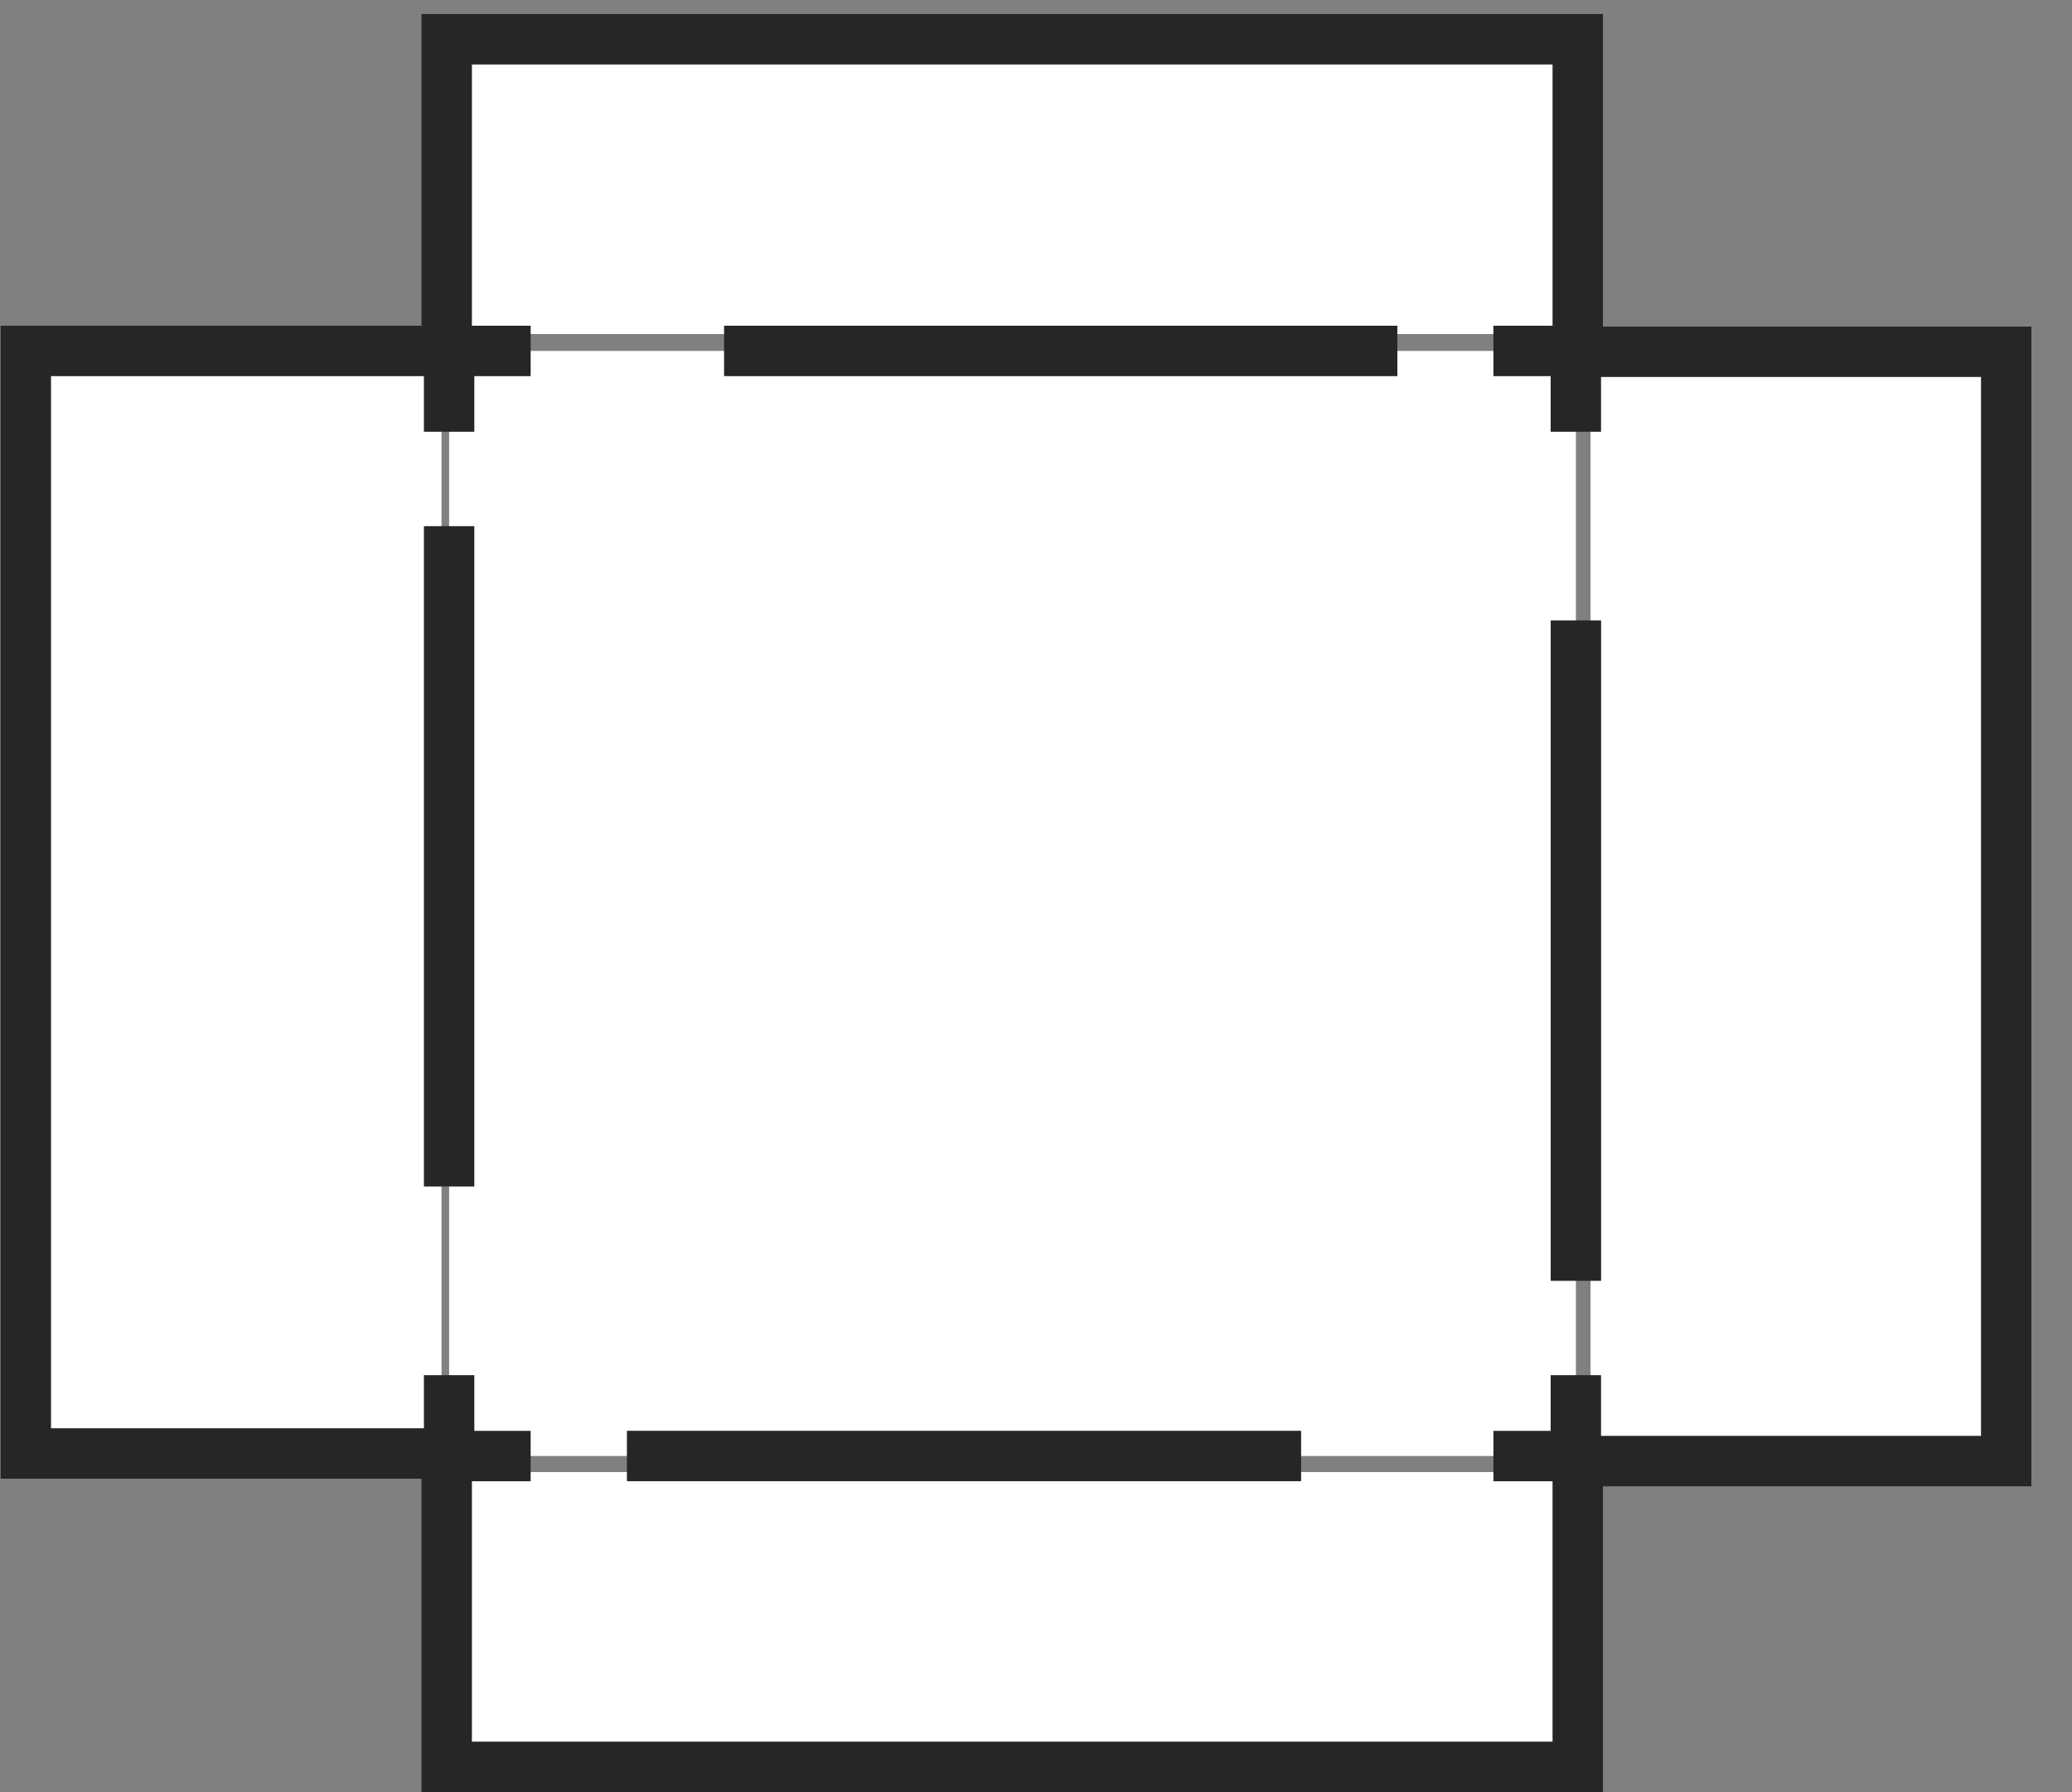
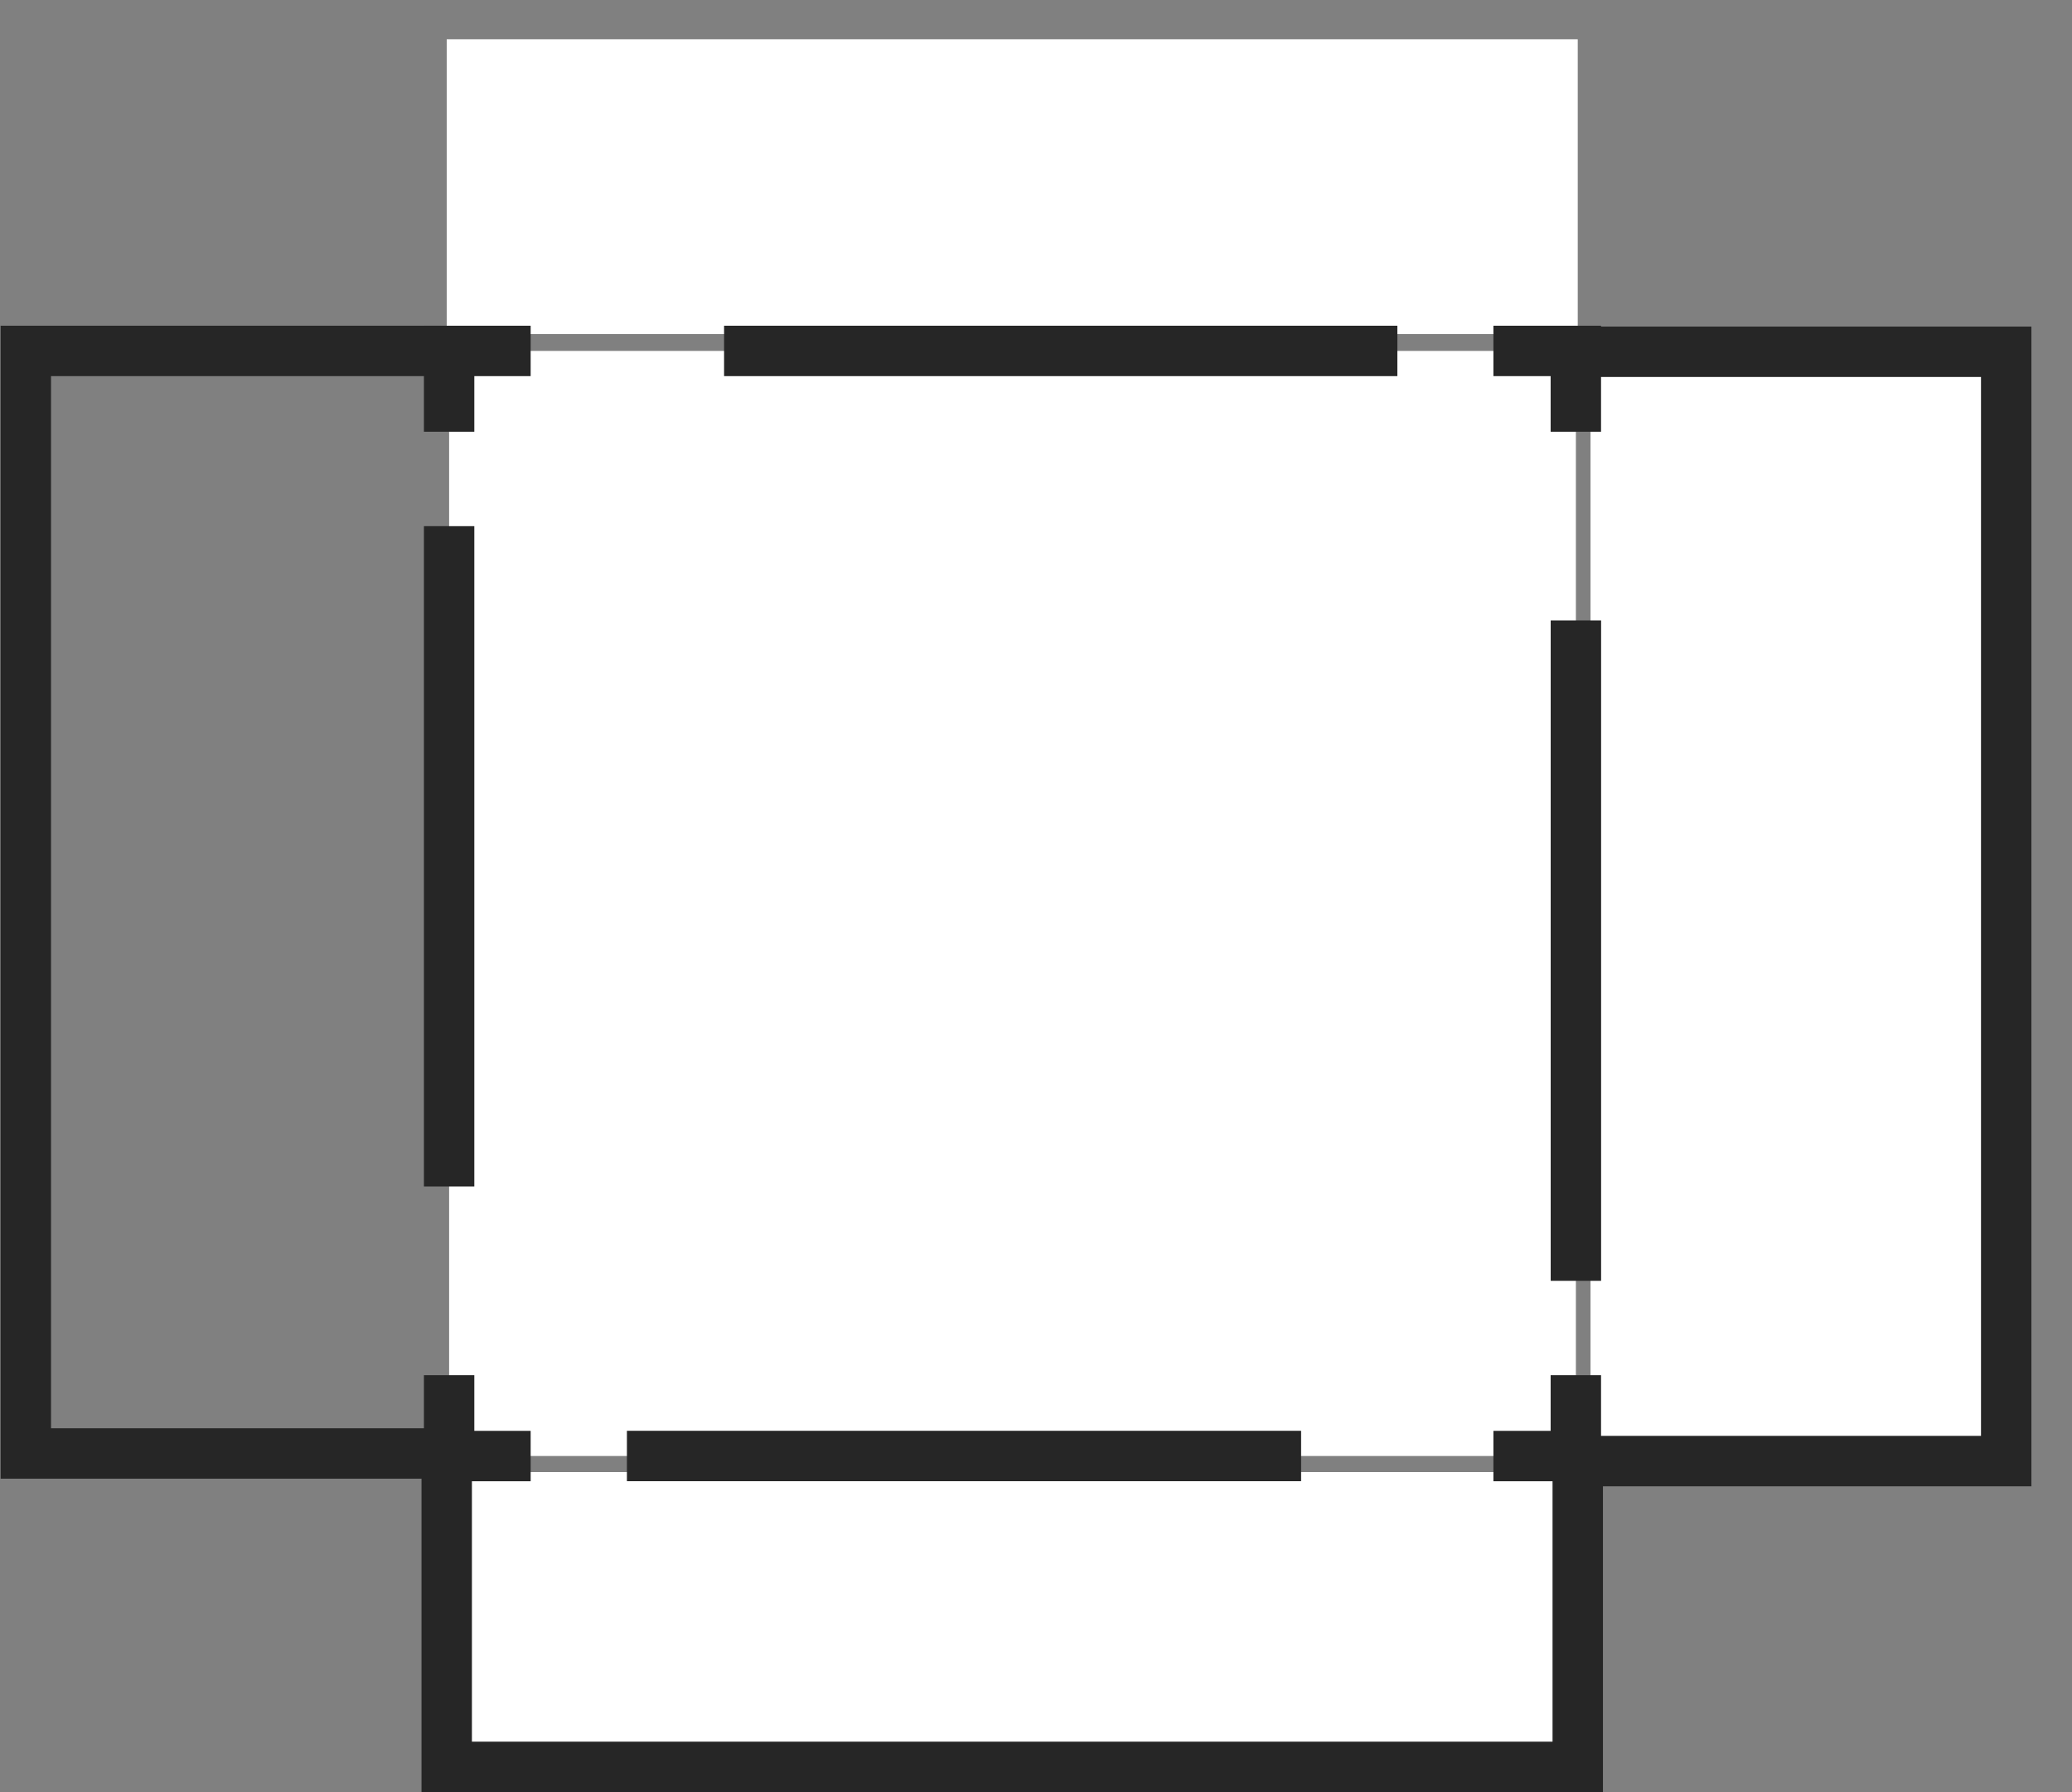
<svg xmlns="http://www.w3.org/2000/svg" width="37" height="32" viewBox="0 0 37 32" fill="none">
  <rect x="0" y="0" width="37" height="32" fill="#808080" stroke="none" />
  <g clip-path="url(#clip0_1178_5958)">
    <path d="M28.174 26.285V31.549H7.977V26.285" fill="white" />
    <path d="M28.174 26.285V31.549H7.977V26.285" stroke="#262626" stroke-width="0.9" />
    <path d="M28.402 6.281H35.825V26.089H28.402" fill="white" />
    <path d="M28.402 6.281H35.825V26.089H28.402" stroke="#262626" stroke-width="0.9" />
-     <path d="M7.884 25.953H0.461V6.266H7.884" fill="white" />
    <path d="M7.884 25.953H0.461V6.266H7.884" stroke="#262626" stroke-width="0.9" />
    <path d="M7.977 5.965V0.701H28.174V5.965" fill="white" />
-     <path d="M7.977 5.965V0.701H28.174V5.965" stroke="#262626" stroke-width="0.9" />
    <path d="M28.141 6.266H8.02V25.998H28.141V6.266Z" fill="white" />
    <path d="M28.14 24.555V25.999H26.668" stroke="#262626" stroke-width="0.9" />
    <path d="M23.234 25.998H11.195" stroke="#262626" stroke-width="0.9" />
    <path d="M9.476 25.999H8.02V24.555" stroke="#262626" stroke-width="0.9" />
    <path d="M8.02 21.186V9.395" stroke="#262626" stroke-width="0.9" />
    <path d="M8.02 7.709V6.266H9.476" stroke="#262626" stroke-width="0.9" />
    <path d="M12.93 6.266H24.953" stroke="#262626" stroke-width="0.9" />
    <path d="M26.668 6.266H28.14V7.709" stroke="#262626" stroke-width="0.9" />
    <path d="M28.141 11.078V22.87" stroke="#262626" stroke-width="0.9" />
  </g>
  <defs>
    <clipPath id="clip0_1178_5958">
      <rect width="36.286" height="31.75" fill="white" transform="translate(0 0.25)" />
    </clipPath>
  </defs>
</svg>